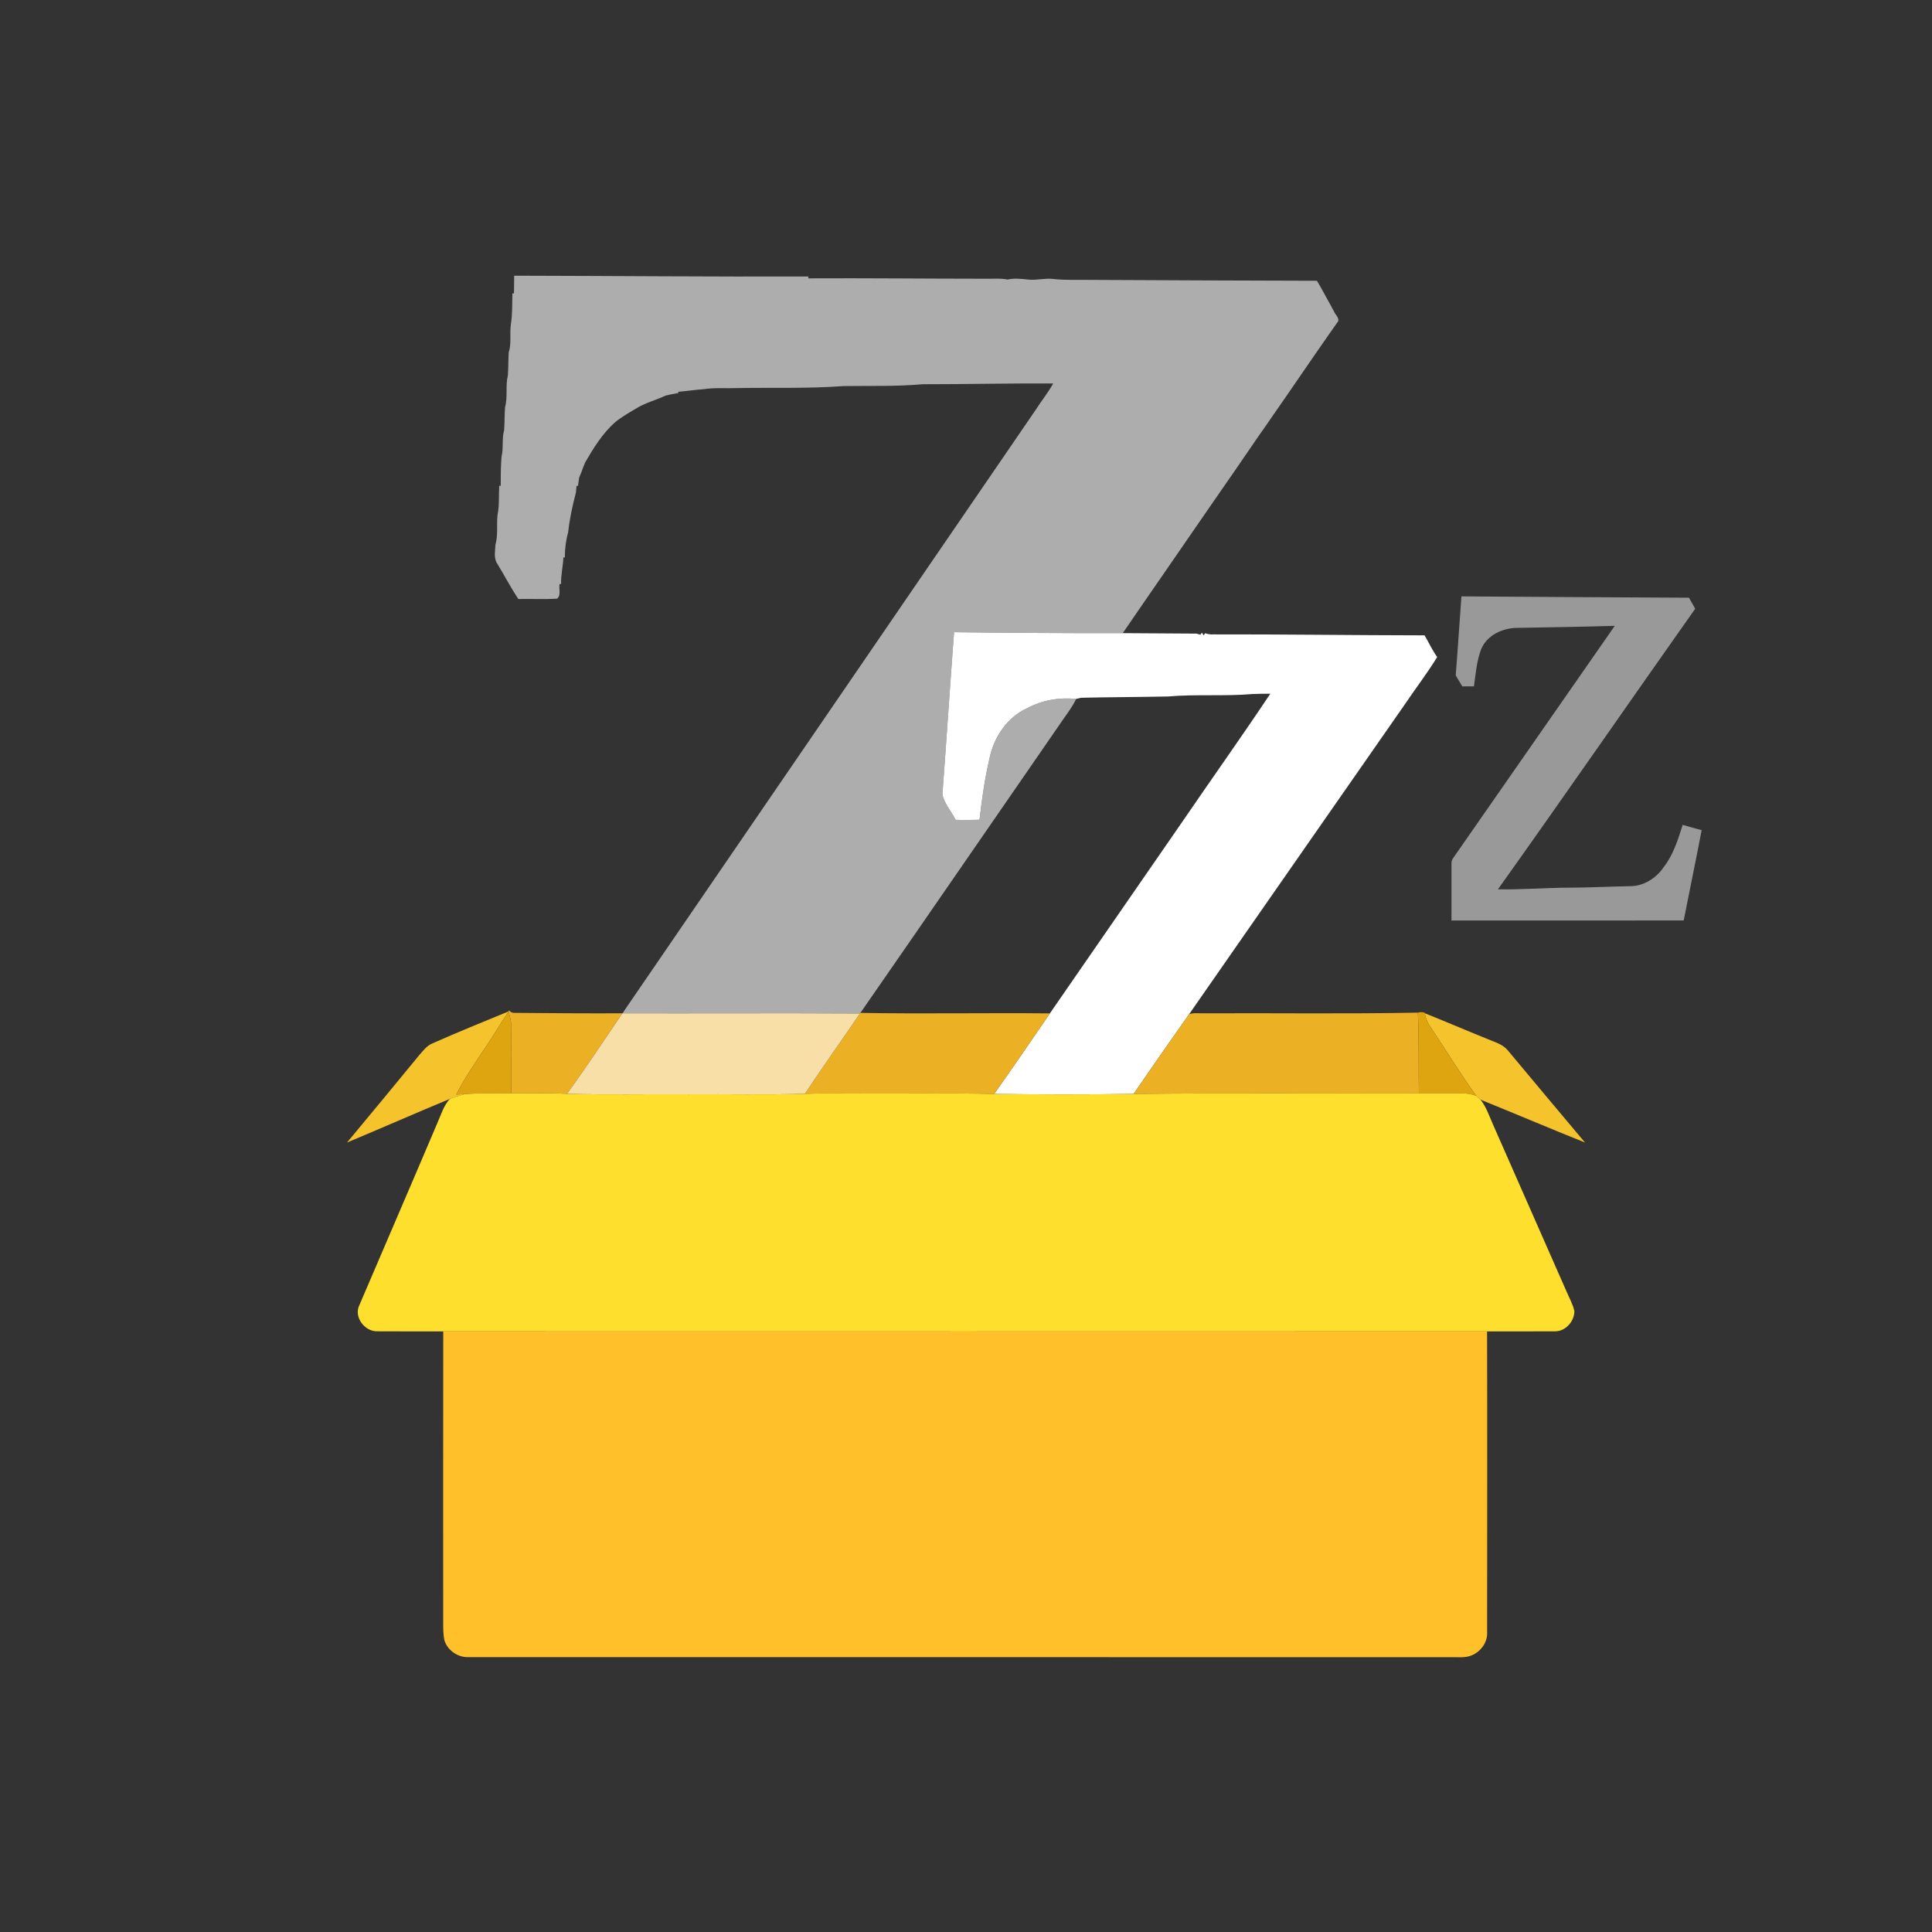
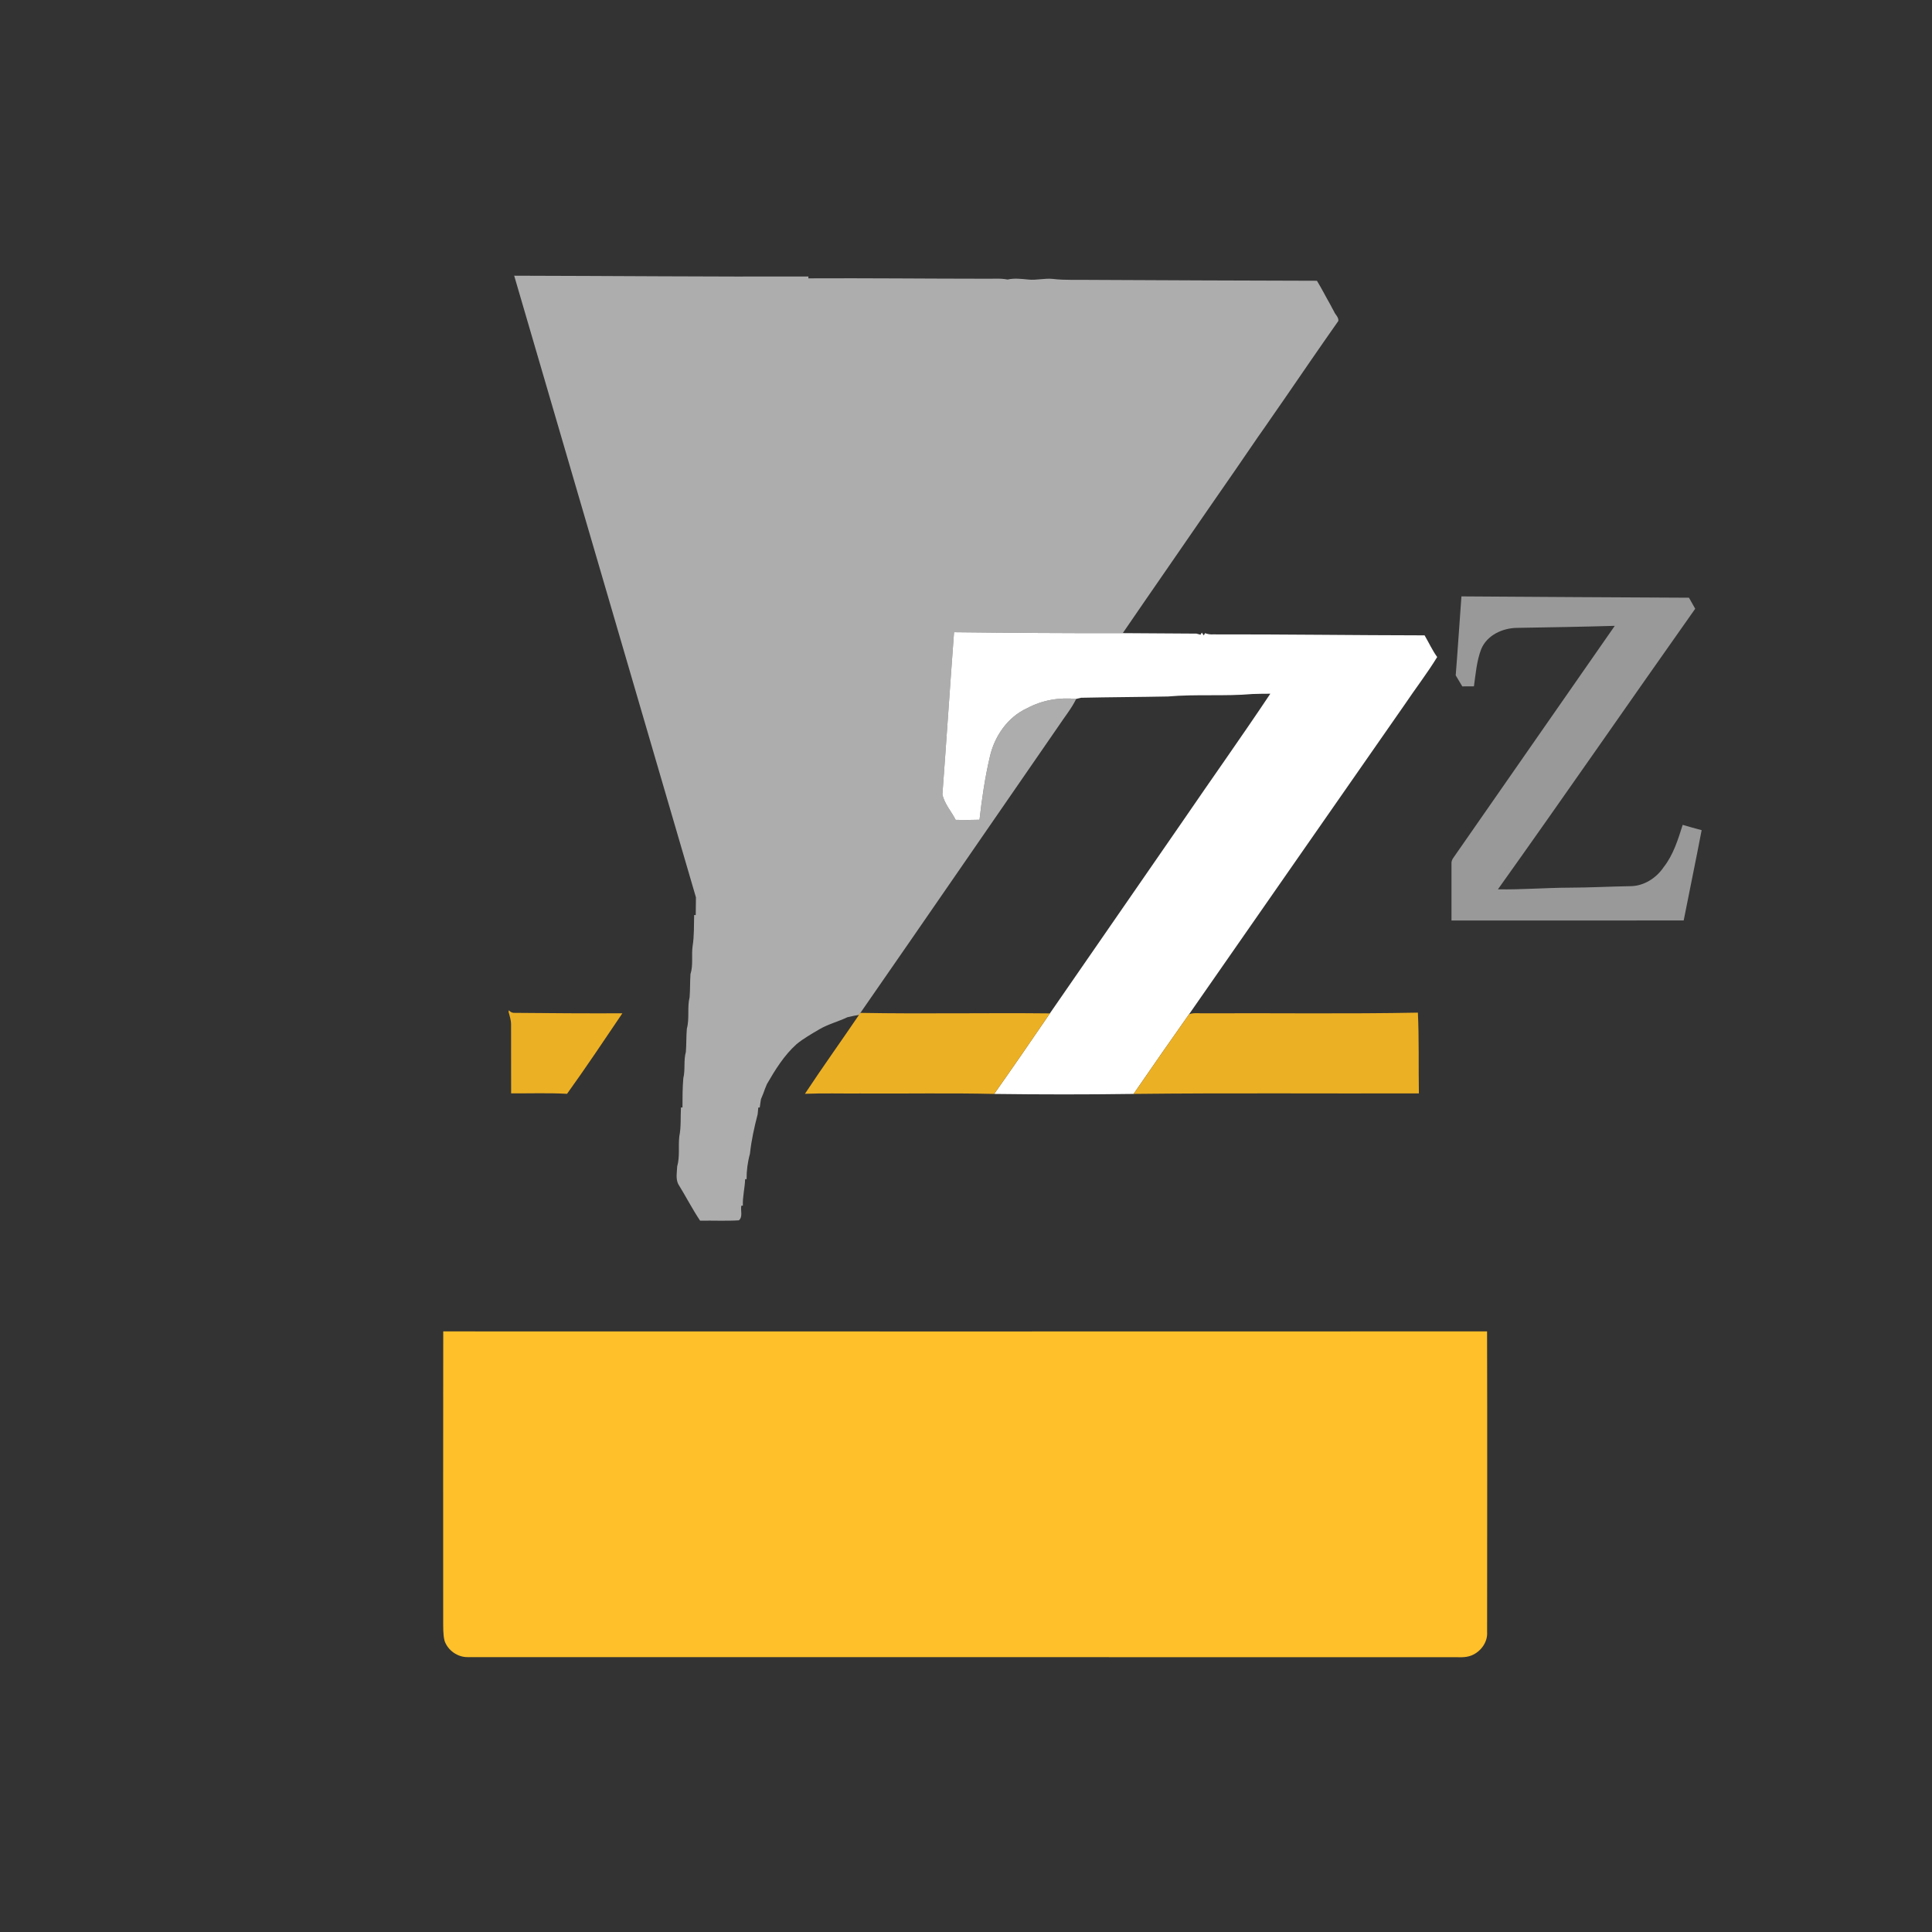
<svg xmlns="http://www.w3.org/2000/svg" width="1024pt" height="1024pt" viewBox="0 0 1024 1024">
  <rect x="0" y="0" width="1024" height="1024" fill="#333333" stroke="none" />
-   <path fill="#fff" d="M272.53 146.13c51.98.11 103.97.58 155.95.43l-.05.97c31.16-.16 62.32.19 93.47.2 4.04.12 8.12-.37 12.11.43 3.6-.82 7.3-.35 10.94 0 4.36.49 8.68-.79 13.05-.33 6.64.8 13.35.37 20.03.52 39.99.22 79.98.35 119.97.46 2.6 4.23 4.81 8.69 7.29 12.99.54 1.12 1.17 2.2 1.76 3.3.68 1.72 2.53 2.97 2.3 5.01-9.56 13.58-18.94 27.29-28.35 40.98-4.79 6.77-9.38 13.68-14.2 20.43-8.12 11.93-16.34 23.81-24.58 35.66-15.66 22.84-31.51 45.54-47.14 68.4-29.81.05-59.61-.15-89.41-.5-2.15 28.65-4.03 57.33-6.17 85.97 1.05 5 4.76 8.99 7.04 13.51 4.21.08 8.42.07 12.63-.07 1.25-11.18 2.89-22.35 5.46-33.31 2.42-10.88 9.43-21.13 19.77-25.81 7.95-4.28 17.04-5.83 26-4.93-2.52 5.18-6.22 9.62-9.36 14.4-35.03 50.66-69.89 101.42-105.01 152.01l-.23.31c-41.92-.25-83.86 0-125.79-.09 1.02-1.67 2.11-3.29 3.24-4.88 5.14-7.59 10.4-15.1 15.54-22.68 66.72-97.45 133.43-194.9 200.18-292.33 2.99-4.7 6.54-9.05 9.24-13.94-23.06-.12-46.12.42-69.19.41-13.96 1.25-28.01.77-42.02.98-18.63 1.4-37.35.71-56.03 1.06-5.95.23-11.95-.32-17.86.56-4.56.34-9.08 1.02-13.64 1.41l.07.65c-2.28.35-4.53.82-6.76 1.36-4.9 2.33-10.24 3.66-14.94 6.44-4.09 2.43-8.28 4.77-11.96 7.8-6.61 5.91-11.33 13.57-15.73 21.18-.74 1.65-1.34 3.35-1.95 5.05-.43.95-.83 1.93-1.2 2.91-.24 1.48-.47 2.96-.64 4.45l-.78.02-.33 3.53c-1.8 6.9-3.35 13.9-4.1 20.99-1.22 4.38-1.8 8.92-1.78 13.47l-.77-.04c-.15 4.71-1.39 9.33-1.2 14.06l-.81-.01c-.53 2.49.93 5.97-1.31 7.78-6.84.42-13.7.05-20.54.19-4.22-6.3-7.66-13.06-11.65-19.5-1.34-2.92-.63-6.2-.5-9.27 1.49-5.17.52-10.62 1.12-15.91 1.03-5.05.58-10.24.88-15.35l.8.05c0-5.18.01-10.38.45-15.55 1.13-4.57.06-9.38 1.35-13.93.32-4.09.17-8.21.52-12.3 1.49-5.45.11-11.2 1.46-16.68.33-4.08.18-8.17.46-12.25 1.55-4.81.44-9.95 1.14-14.89.88-5.44.64-10.96.81-16.45l.84.09c0-3.15.07-6.28.11-9.42" opacity=".6" />
+   <path fill="#fff" d="M272.53 146.13c51.98.11 103.97.58 155.95.43l-.05.97c31.16-.16 62.32.19 93.47.2 4.04.12 8.12-.37 12.11.43 3.6-.82 7.3-.35 10.94 0 4.36.49 8.68-.79 13.05-.33 6.64.8 13.35.37 20.03.52 39.99.22 79.98.35 119.97.46 2.6 4.23 4.81 8.69 7.29 12.99.54 1.12 1.17 2.2 1.76 3.3.68 1.72 2.53 2.97 2.3 5.01-9.56 13.58-18.94 27.29-28.35 40.98-4.79 6.77-9.38 13.68-14.2 20.43-8.12 11.93-16.34 23.81-24.58 35.66-15.66 22.84-31.51 45.54-47.14 68.4-29.81.05-59.61-.15-89.41-.5-2.15 28.65-4.03 57.33-6.17 85.97 1.05 5 4.76 8.99 7.04 13.51 4.21.08 8.42.07 12.63-.07 1.25-11.18 2.89-22.35 5.46-33.31 2.42-10.88 9.43-21.13 19.77-25.81 7.95-4.28 17.04-5.83 26-4.93-2.52 5.18-6.22 9.62-9.36 14.4-35.03 50.66-69.89 101.42-105.01 152.01l-.23.31l.07.65c-2.28.35-4.53.82-6.76 1.36-4.9 2.33-10.24 3.66-14.94 6.44-4.09 2.43-8.28 4.77-11.96 7.8-6.61 5.91-11.33 13.57-15.73 21.18-.74 1.65-1.34 3.35-1.95 5.05-.43.95-.83 1.93-1.2 2.91-.24 1.48-.47 2.96-.64 4.45l-.78.02-.33 3.53c-1.8 6.9-3.35 13.9-4.1 20.99-1.22 4.38-1.8 8.92-1.78 13.47l-.77-.04c-.15 4.71-1.39 9.33-1.2 14.06l-.81-.01c-.53 2.49.93 5.97-1.31 7.78-6.84.42-13.7.05-20.54.19-4.22-6.3-7.66-13.06-11.65-19.5-1.34-2.92-.63-6.2-.5-9.27 1.49-5.17.52-10.62 1.12-15.91 1.03-5.05.58-10.24.88-15.35l.8.05c0-5.18.01-10.38.45-15.55 1.13-4.57.06-9.38 1.35-13.93.32-4.09.17-8.21.52-12.3 1.49-5.45.11-11.2 1.46-16.68.33-4.08.18-8.17.46-12.25 1.55-4.81.44-9.95 1.14-14.89.88-5.44.64-10.96.81-16.45l.84.09c0-3.15.07-6.28.11-9.42" opacity=".6" />
  <path fill="#fff" d="M774.59 316.1c40.2.24 80.4.54 120.6.7 1.11 1.94 2.2 3.89 3.3 5.85-34.97 49.49-69.38 99.37-104.56 148.71 12.72.22 25.42-.85 38.15-.88 10.64-.04 21.27-.6 31.91-.79 7.12.05 13.87-4.24 17.77-10.06 5.16-6.53 7.6-14.62 10.1-22.43 3.33.97 6.67 1.93 10.05 2.8-3.06 15.98-6.37 31.9-9.52 47.86-41.02.09-82.04.01-123.07.04.03-9.97 0-19.94 0-29.91-.14-1.32.34-2.51 1.13-3.53 28.51-40.89 56.9-81.86 85.42-122.75-17.29.51-34.58.79-51.87 1.08-7.65.1-15.84 3.86-18.92 11.24-2.43 6.29-2.92 13.13-3.87 19.75-2.07.01-4.12.02-6.17.02-1.15-1.96-2.31-3.91-3.48-5.84 1.11-13.95 1.99-27.91 3.03-41.86" opacity=".5" />
  <path fill="#fff" d="M505.67 335.08c29.8.35 59.6.55 89.41.5 13.01.09 26.03.13 39.05.25.54.14 1.63.44 2.17.58l.68-1.13 1.05 1.5.68-1.18c1.36.51 2.78.73 4.25.64 37.37-.07 74.73.46 112.1.51 2.25 3.82 4.07 7.89 6.68 11.49-5.31 8.68-11.57 16.77-17.24 25.22-38.16 54.81-76.36 109.6-114.48 164.43-9.81 13.91-19.54 27.88-29.18 41.91-24.63.35-49.29.33-73.92.01 9.98-14.13 19.77-28.4 29.54-42.69 23.38-33.78 46.71-67.6 70.08-101.4 15.52-22.72 31.49-45.14 46.76-68.03-3.12.01-6.24.03-9.36.15-14.91 1.3-29.98.01-44.89 1.31-15.34.31-30.69.34-46.02.68-.88.22-1.76.43-2.63.61-8.96-.9-18.05.65-26 4.93-10.34 4.68-17.35 14.93-19.77 25.81-2.57 10.96-4.21 22.13-5.46 33.31-4.21.14-8.42.15-12.63.07-2.28-4.52-5.99-8.51-7.04-13.51 2.14-28.64 4.02-57.32 6.17-85.97" />
  <g fill="#f5c32c">
-     <path d="M229.13 553.05c13.36-5.94 26.93-11.41 40.44-16.99l-.04.15c-4.29 6.21-7.97 12.8-12.27 19.01-5.44 8.1-10.94 16.19-15.42 24.88 1.44-.05 2.9-.11 4.35-.17-2.63.7-5.24 1.52-7.78 2.51-18.22 7.56-36.28 15.52-54.49 23.13 12.84-15.39 25.58-30.87 38.31-46.36 2.05-2.29 3.95-4.97 6.9-6.16M758.33 544.55c-1.6-2.23-2.74-4.77-3.13-7.5 11.03 4.38 21.92 9.11 32.94 13.54 3.85 1.68 8.28 2.76 11.06 6.16 13.63 16.27 27.18 32.61 40.89 48.82-18.52-7.41-36.88-15.23-55.37-22.72-.75-.65-1.48-1.29-2.2-1.93-8.53-11.8-16.13-24.25-24.19-36.37" />
-   </g>
+     </g>
  <g fill="#ecb024">
    <path d="m269.57 536.06.17-.59c.83 1.01 1.89 1.47 3.18 1.37 18.98.18 37.96.31 56.95.23-9.67 14.3-19.25 28.67-29.33 42.68-9.87-.56-19.76-.16-29.63-.26-.07-12.17.03-24.33-.03-36.5-.01-2.33-.75-4.56-1.35-6.78zM455.8 537.16l.23-.31c33.47.6 66.96-.09 100.43.27-9.77 14.29-19.56 28.56-29.54 42.69-23.64-.56-47.31-.08-70.96-.24-9.78.09-19.56-.22-29.33.17 9.48-14.36 19.52-28.33 29.17-42.58M630.54 537.45c2.7-.84 5.61-.21 8.41-.38 37.52-.17 75.05.37 112.56-.35.67 14.26.28 28.53.53 42.8-50.4.16-100.81-.28-151.2.28 9.64-14.03 19.37-28 29.18-41.91z" />
  </g>
  <g fill="#dfa510">
-     <path d="M751.51 536.72c1.18-.43 2.41-.26 3.62.01l.07.32c.39 2.73 1.53 5.27 3.13 7.5 8.06 12.12 15.66 24.57 24.19 36.37-2.37-1.04-4.95-1.4-7.51-1.38-7.66-.03-15.32-.05-22.97-.02-.25-14.27.14-28.54-.53-42.8M269.53 536.21c.6 2.22 1.34 4.45 1.35 6.78.06 12.17-.04 24.33.03 36.5-8.24.2-16.5-.29-24.72.44-1.45.06-2.91.12-4.35.17 4.48-8.69 9.98-16.78 15.42-24.88 4.3-6.21 7.98-12.8 12.27-19.01" />
-   </g>
-   <path fill="#f7dfa7" d="M329.87 537.07h.14c41.93.09 83.87-.16 125.79.09-9.65 14.25-19.69 28.22-29.17 42.58-20.55.61-41.12.1-61.67.27-21.47-.17-42.96.34-64.42-.26 10.08-14.01 19.66-28.38 29.33-42.68" />
-   <path fill="#ffdf2d" d="M246.19 579.93c8.22-.73 16.48-.24 24.72-.44 9.87.1 19.76-.3 29.63.26 21.46.6 42.95.09 64.42.26 20.55-.17 41.12.34 61.67-.27 9.77-.39 19.55-.08 29.33-.17 23.65.16 47.32-.32 70.96.24 24.63.32 49.29.34 73.92-.01 50.39-.56 100.8-.12 151.2-.28 7.65-.03 15.31-.01 22.97.02 2.56-.02 5.14.34 7.51 1.38.72.64 1.45 1.28 2.2 1.93 3.15 4 4.68 8.94 6.76 13.52 12.9 29.36 25.85 58.7 38.77 88.05 1.46 3.47 3.4 6.81 4.21 10.52-.02 5.49-4.79 10.83-10.43 10.69-11.95.07-23.91.01-35.85.03-184.42.05-368.84.07-553.25.01-11.66-.04-23.32.04-34.98-.05-6.54.17-12.42-7.35-9.61-13.55 13.77-32.19 27.66-64.33 41.35-96.56 2-4.46 3.38-9.4 6.72-13.07 2.54-.99 5.15-1.81 7.78-2.51" />
+     </g>
  <path fill="#ffc029" d="M234.93 705.67c184.41.06 368.83.04 553.25-.01.14 53.11.04 106.22.02 159.33.38 5.4-3.38 10.47-8.28 12.43-3.46 1.42-7.27.81-10.89.93-173.68.02-347.36-.07-521.04-.04-5.42.12-10.69-3.59-12.39-8.73-.81-3.43-.66-6.98-.7-10.47 0-51.15-.05-102.29.03-153.44" />
</svg>